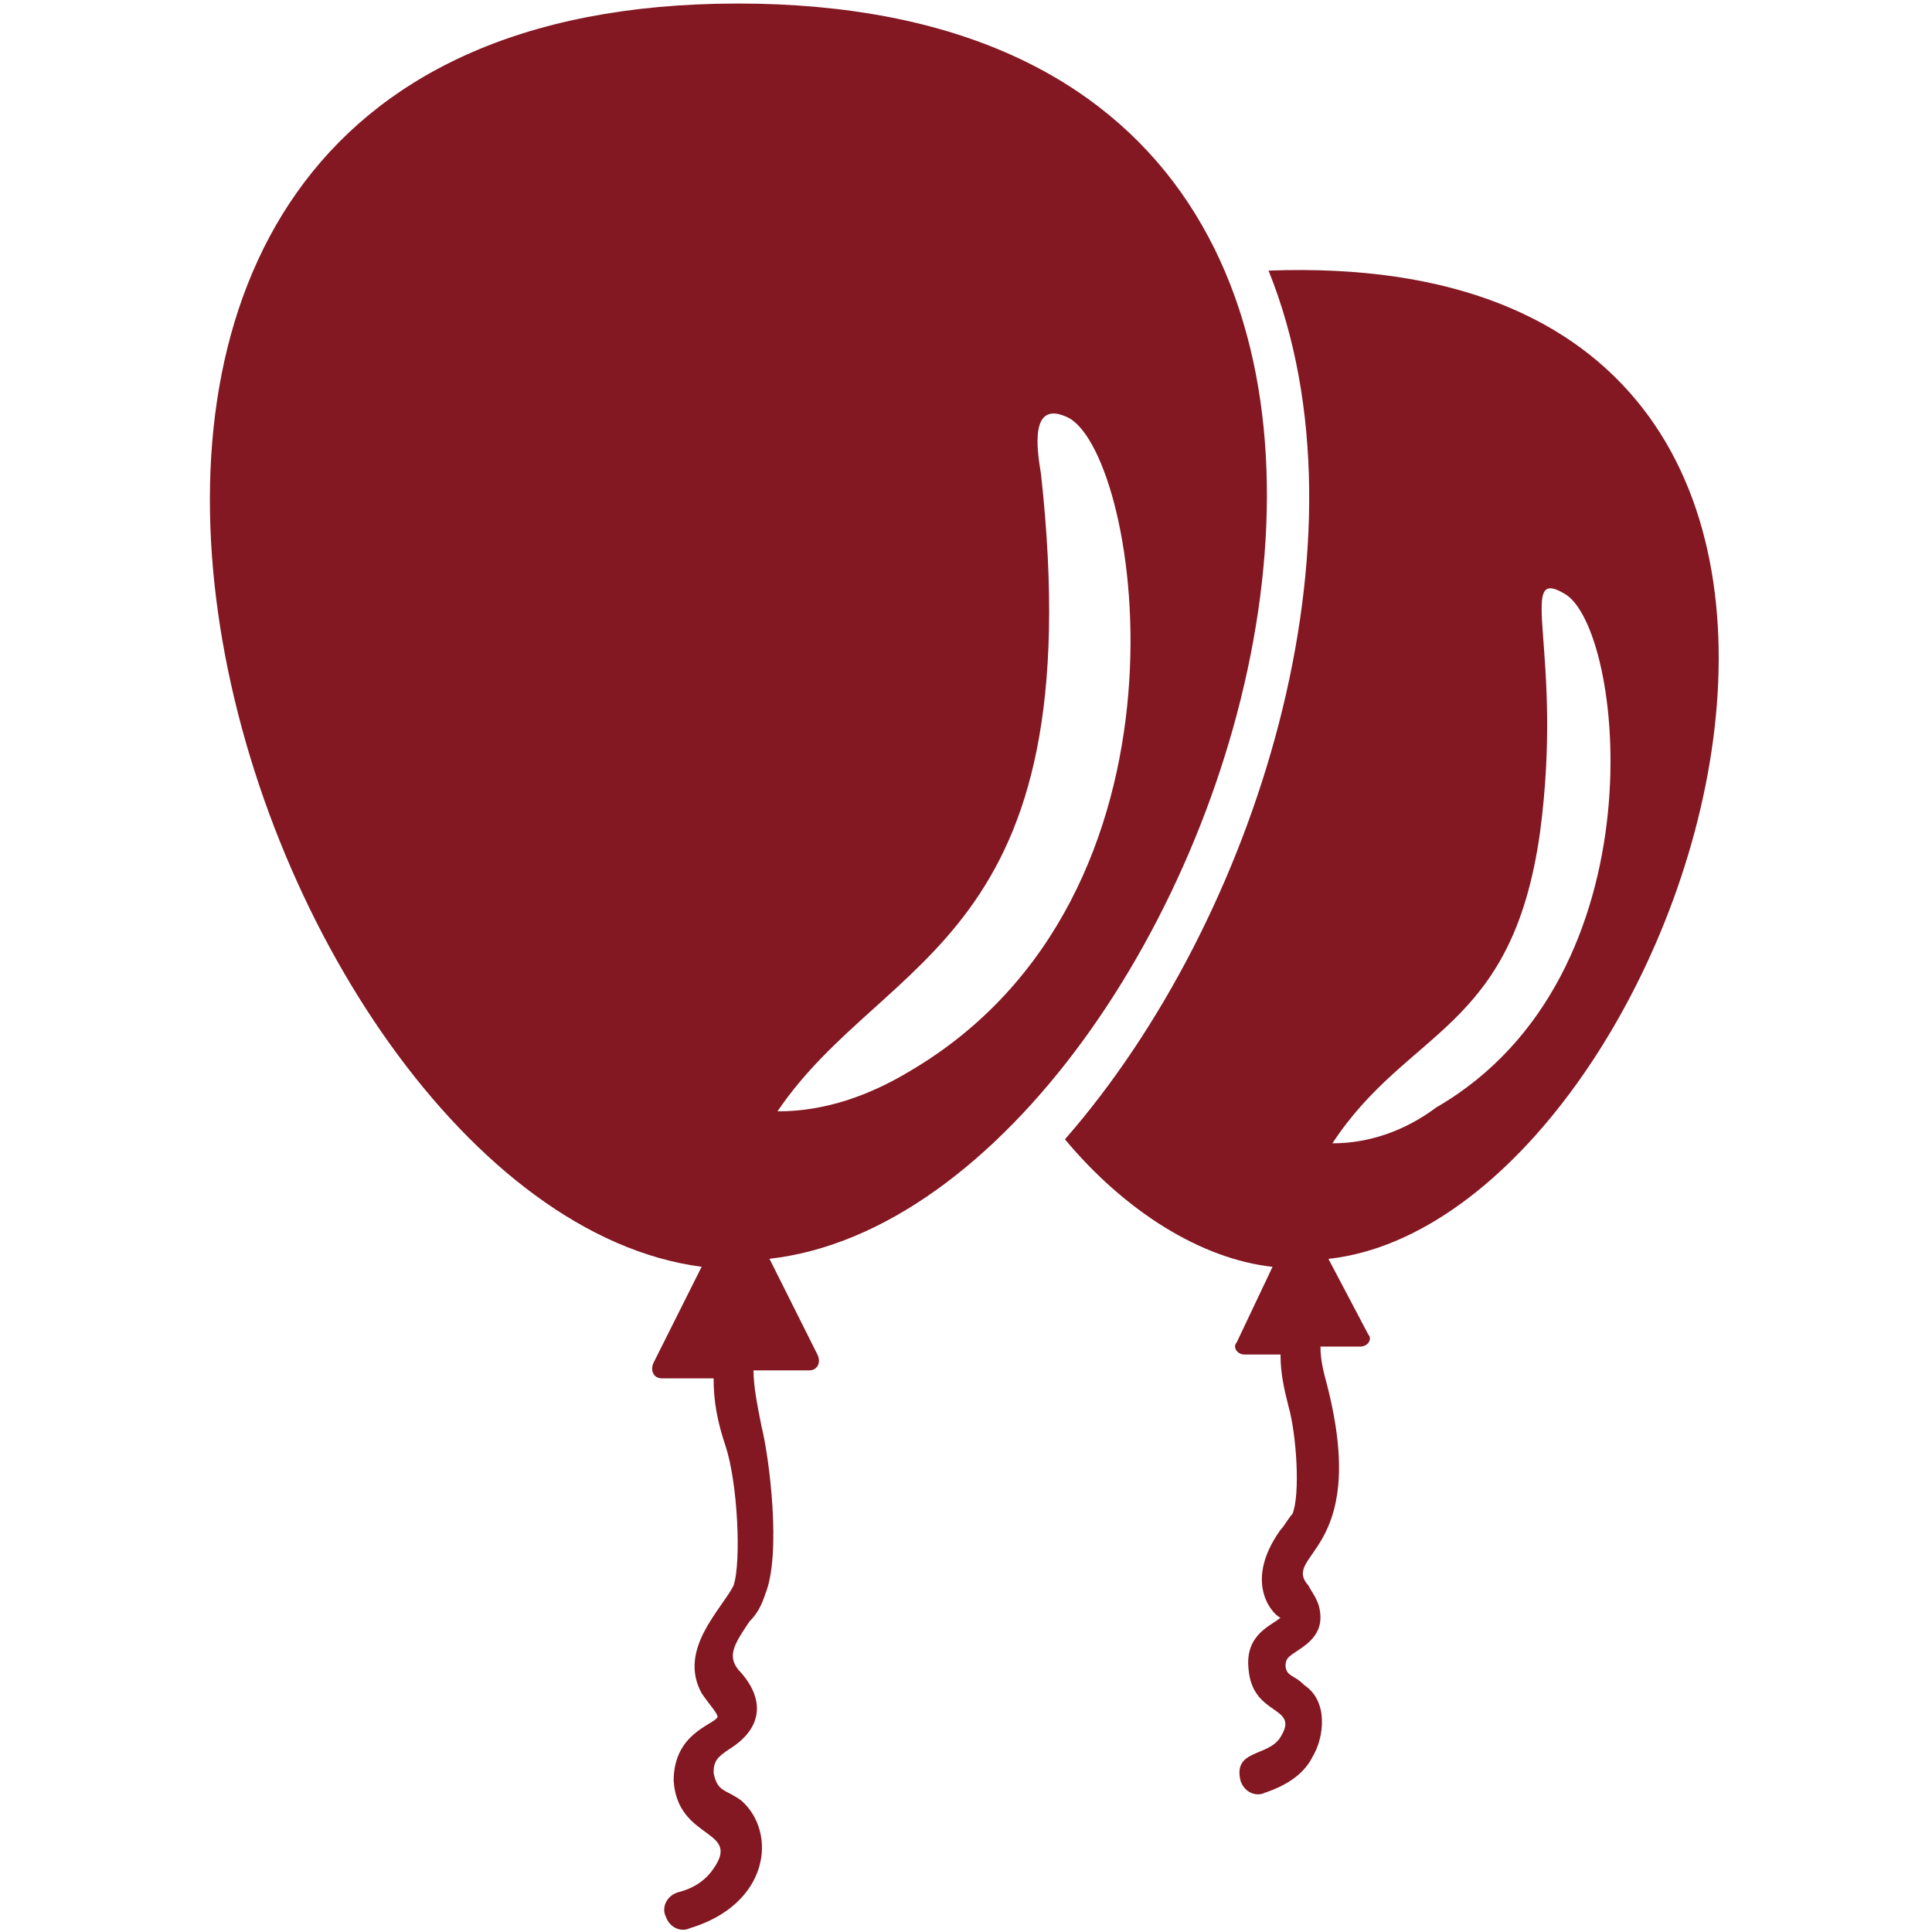
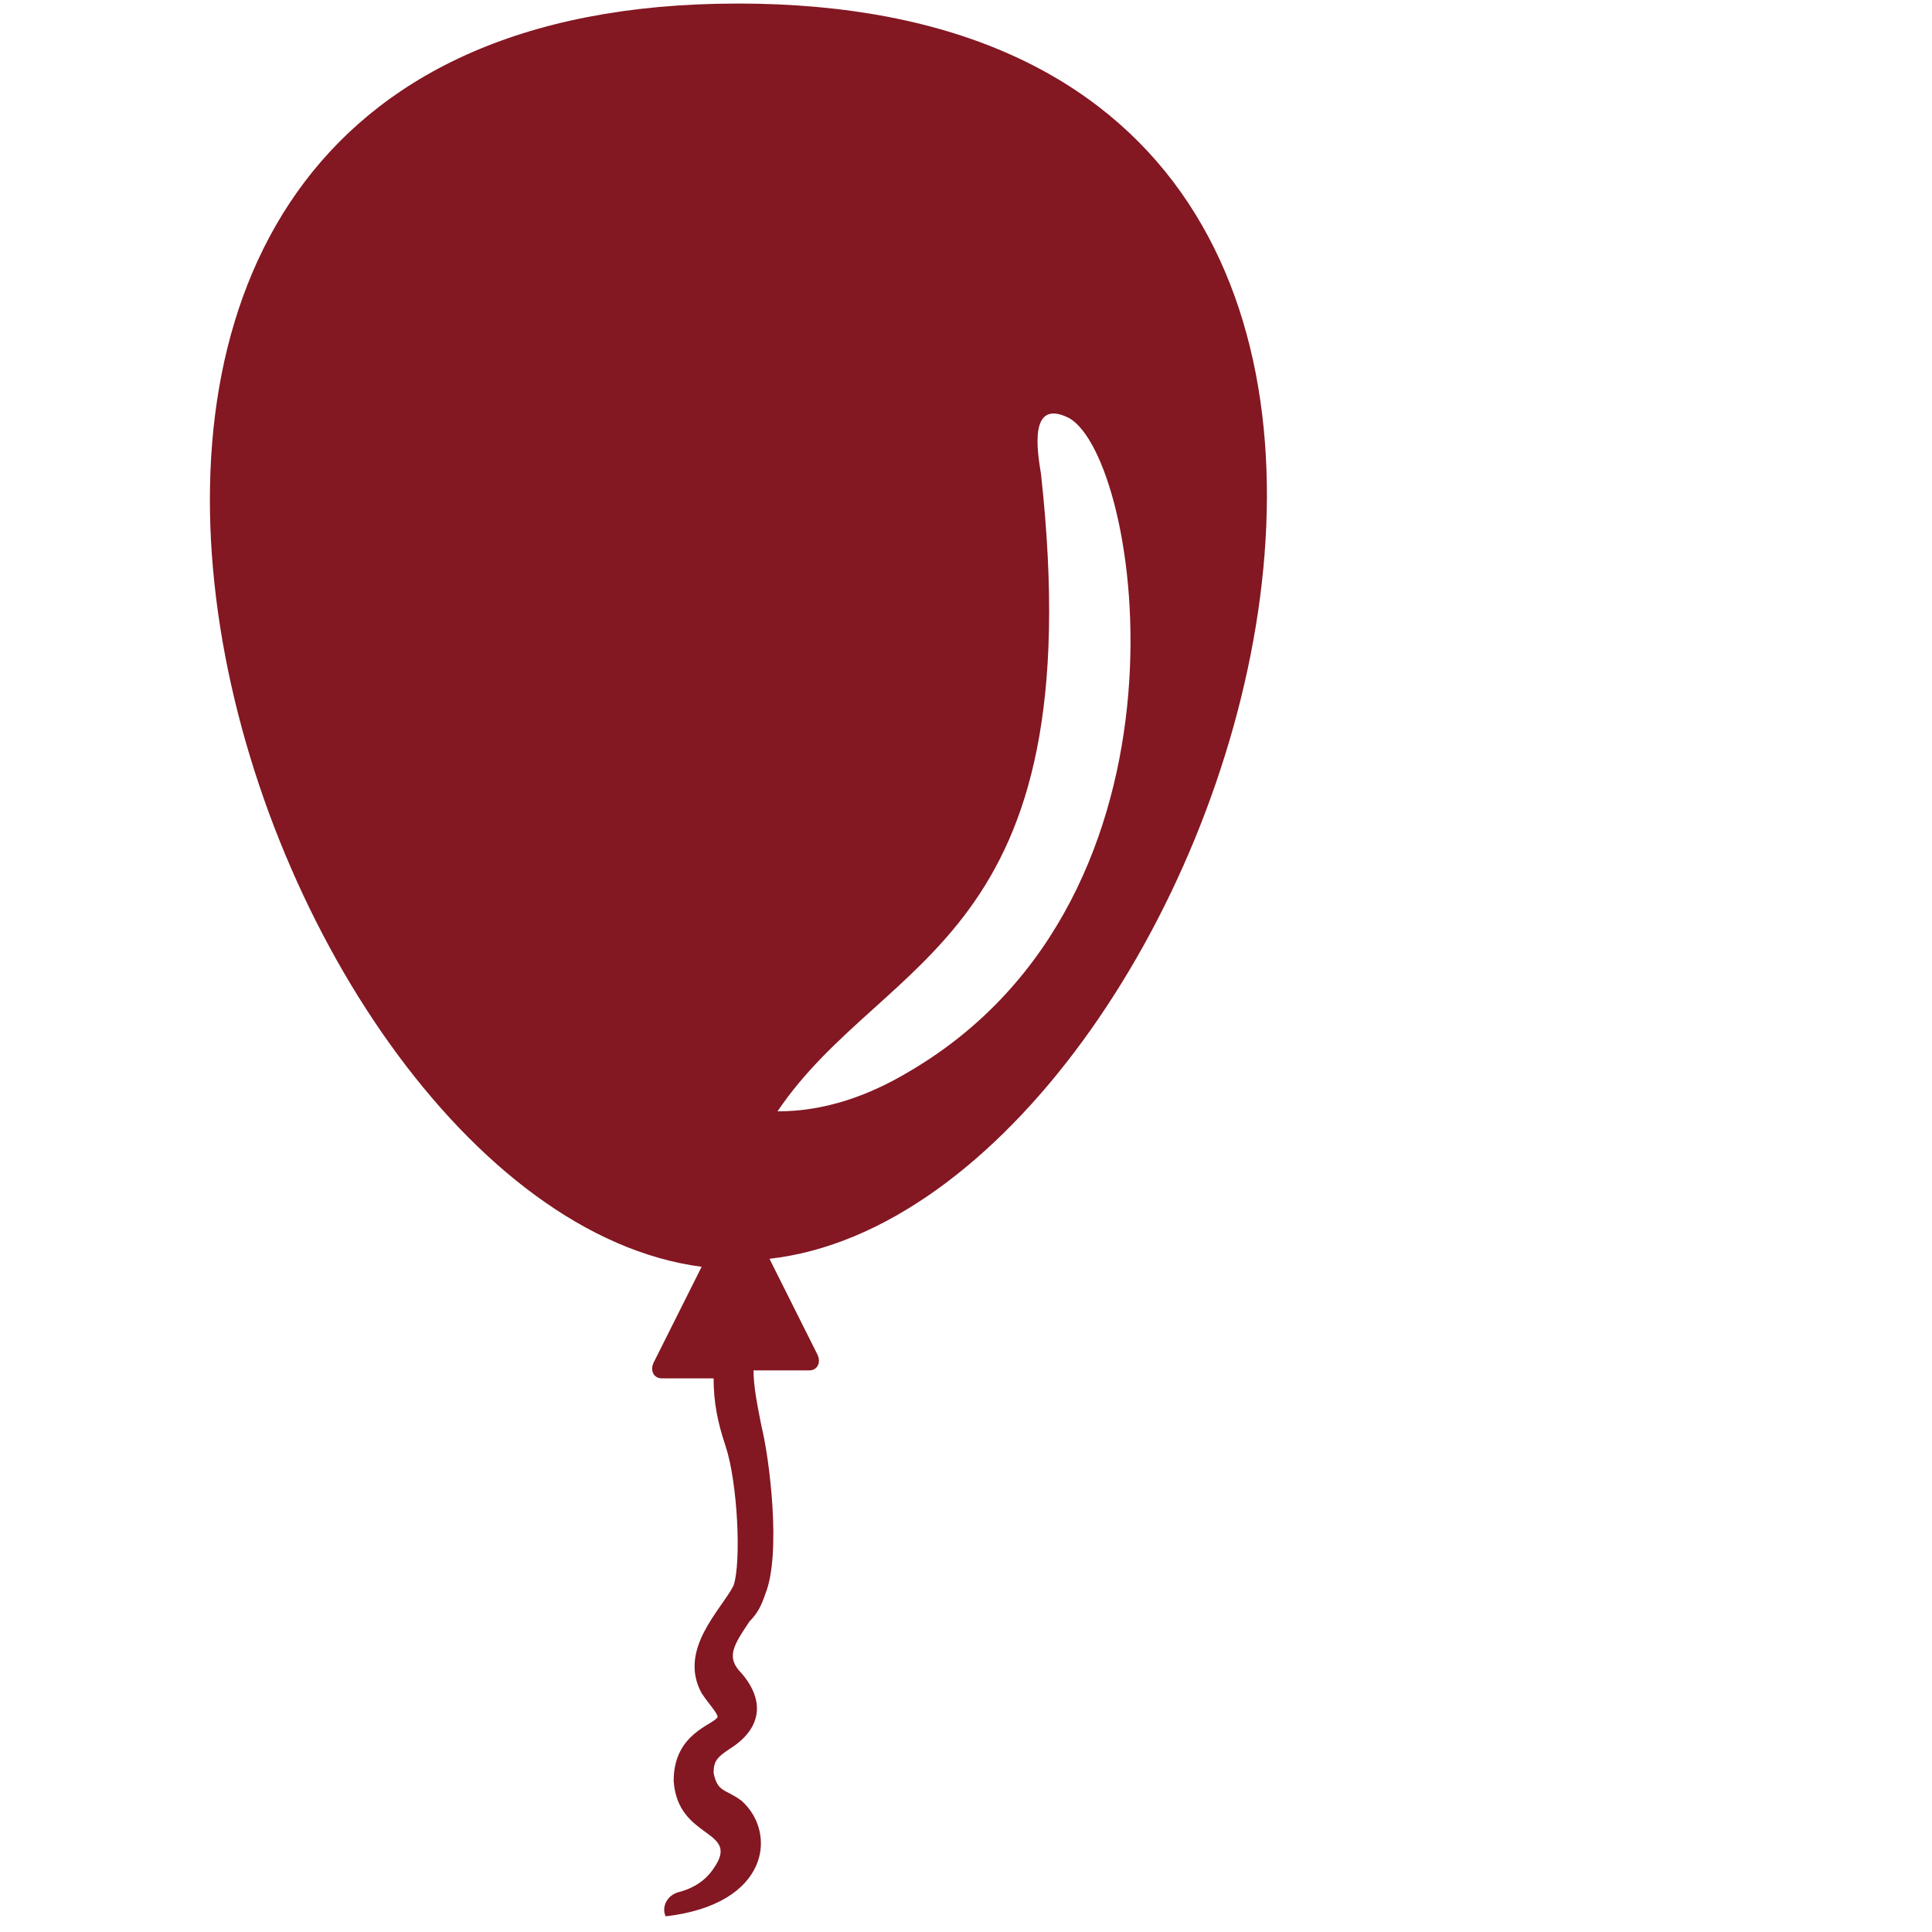
<svg xmlns="http://www.w3.org/2000/svg" width="86" height="86" viewBox="0 0 86 86" fill="none">
-   <path d="M56.467 12.046C61.265 23.93 55.934 40.959 47.404 50.716C50.07 53.909 53.446 56.038 56.645 56.392L55.046 59.763C54.868 59.94 55.046 60.294 55.401 60.294H57C57 61.182 57.178 61.891 57.355 62.6C57.71 63.842 57.888 66.503 57.533 67.389C57.355 67.567 57.178 67.921 57 68.099C55.223 70.582 56.822 72.002 57 72.002C56.645 72.356 55.401 72.711 55.578 74.308C55.756 76.436 57.888 75.904 57 77.323C56.467 78.21 54.867 77.855 55.223 79.274C55.401 79.806 55.934 79.984 56.289 79.806C57.355 79.452 58.066 78.919 58.422 78.21C58.955 77.323 59.133 75.727 58.066 75.017C57.711 74.663 57.533 74.663 57.355 74.485C57.178 74.308 57.178 73.953 57.355 73.775C57.711 73.421 58.777 73.066 58.777 72.002C58.777 71.292 58.422 70.938 58.244 70.583C57 69.163 60.91 69.163 59.133 61.891C58.955 61.181 58.778 60.649 58.778 59.94H60.555C60.91 59.94 61.088 59.585 60.91 59.408L59.133 56.037C75.305 54.264 89.522 10.804 56.467 12.046L56.467 12.046ZM59.31 50.893C62.687 45.749 67.307 45.926 68.551 37.057C69.617 29.075 67.485 25.173 69.617 26.414C72.283 27.834 74.06 43.443 63.931 49.297C62.509 50.361 60.91 50.893 59.31 50.893H59.31Z" fill="#831722" />
-   <path d="M32.831 0.158C-6.266 0.158 10.795 53.728 31.232 56.389L29.099 60.646C28.922 61 29.099 61.355 29.454 61.355H31.765C31.765 62.419 31.942 63.307 32.298 64.371C32.831 65.967 33.009 69.515 32.653 70.579C32.12 71.643 30.165 73.418 31.231 75.368C31.586 75.9 31.942 76.255 31.942 76.432C31.764 76.787 29.987 77.142 29.987 79.271C30.165 81.932 33.008 81.4 31.764 83.173C31.409 83.705 30.875 84.061 30.165 84.237C29.632 84.415 29.454 84.947 29.632 85.302C29.81 85.834 30.343 86.011 30.698 85.834C34.252 84.769 34.608 81.577 33.008 80.157C32.297 79.625 31.942 79.803 31.764 78.916C31.764 78.384 31.942 78.206 32.475 77.852C33.897 76.964 34.074 75.723 33.008 74.481C32.297 73.772 32.653 73.239 33.363 72.175C33.718 71.821 33.896 71.466 34.074 70.934C34.785 69.16 34.252 64.903 33.896 63.484C33.718 62.596 33.541 61.71 33.541 61H36.029C36.384 61 36.562 60.646 36.384 60.291L34.252 56.033C54.69 53.728 72.284 0.157 32.831 0.157L32.831 0.158ZM40.473 47.697C38.696 48.761 36.741 49.471 34.608 49.471C39.406 42.375 48.647 42.02 46.337 21.089C46.16 20.025 45.804 17.718 47.581 18.605C50.78 20.379 53.801 39.892 40.473 47.697L40.473 47.697Z" fill="#831722" />
+   <path d="M32.831 0.158C-6.266 0.158 10.795 53.728 31.232 56.389L29.099 60.646C28.922 61 29.099 61.355 29.454 61.355H31.765C31.765 62.419 31.942 63.307 32.298 64.371C32.831 65.967 33.009 69.515 32.653 70.579C32.12 71.643 30.165 73.418 31.231 75.368C31.586 75.9 31.942 76.255 31.942 76.432C31.764 76.787 29.987 77.142 29.987 79.271C30.165 81.932 33.008 81.4 31.764 83.173C31.409 83.705 30.875 84.061 30.165 84.237C29.632 84.415 29.454 84.947 29.632 85.302C34.252 84.769 34.608 81.577 33.008 80.157C32.297 79.625 31.942 79.803 31.764 78.916C31.764 78.384 31.942 78.206 32.475 77.852C33.897 76.964 34.074 75.723 33.008 74.481C32.297 73.772 32.653 73.239 33.363 72.175C33.718 71.821 33.896 71.466 34.074 70.934C34.785 69.16 34.252 64.903 33.896 63.484C33.718 62.596 33.541 61.71 33.541 61H36.029C36.384 61 36.562 60.646 36.384 60.291L34.252 56.033C54.69 53.728 72.284 0.157 32.831 0.157L32.831 0.158ZM40.473 47.697C38.696 48.761 36.741 49.471 34.608 49.471C39.406 42.375 48.647 42.02 46.337 21.089C46.16 20.025 45.804 17.718 47.581 18.605C50.78 20.379 53.801 39.892 40.473 47.697L40.473 47.697Z" fill="#831722" />
</svg>